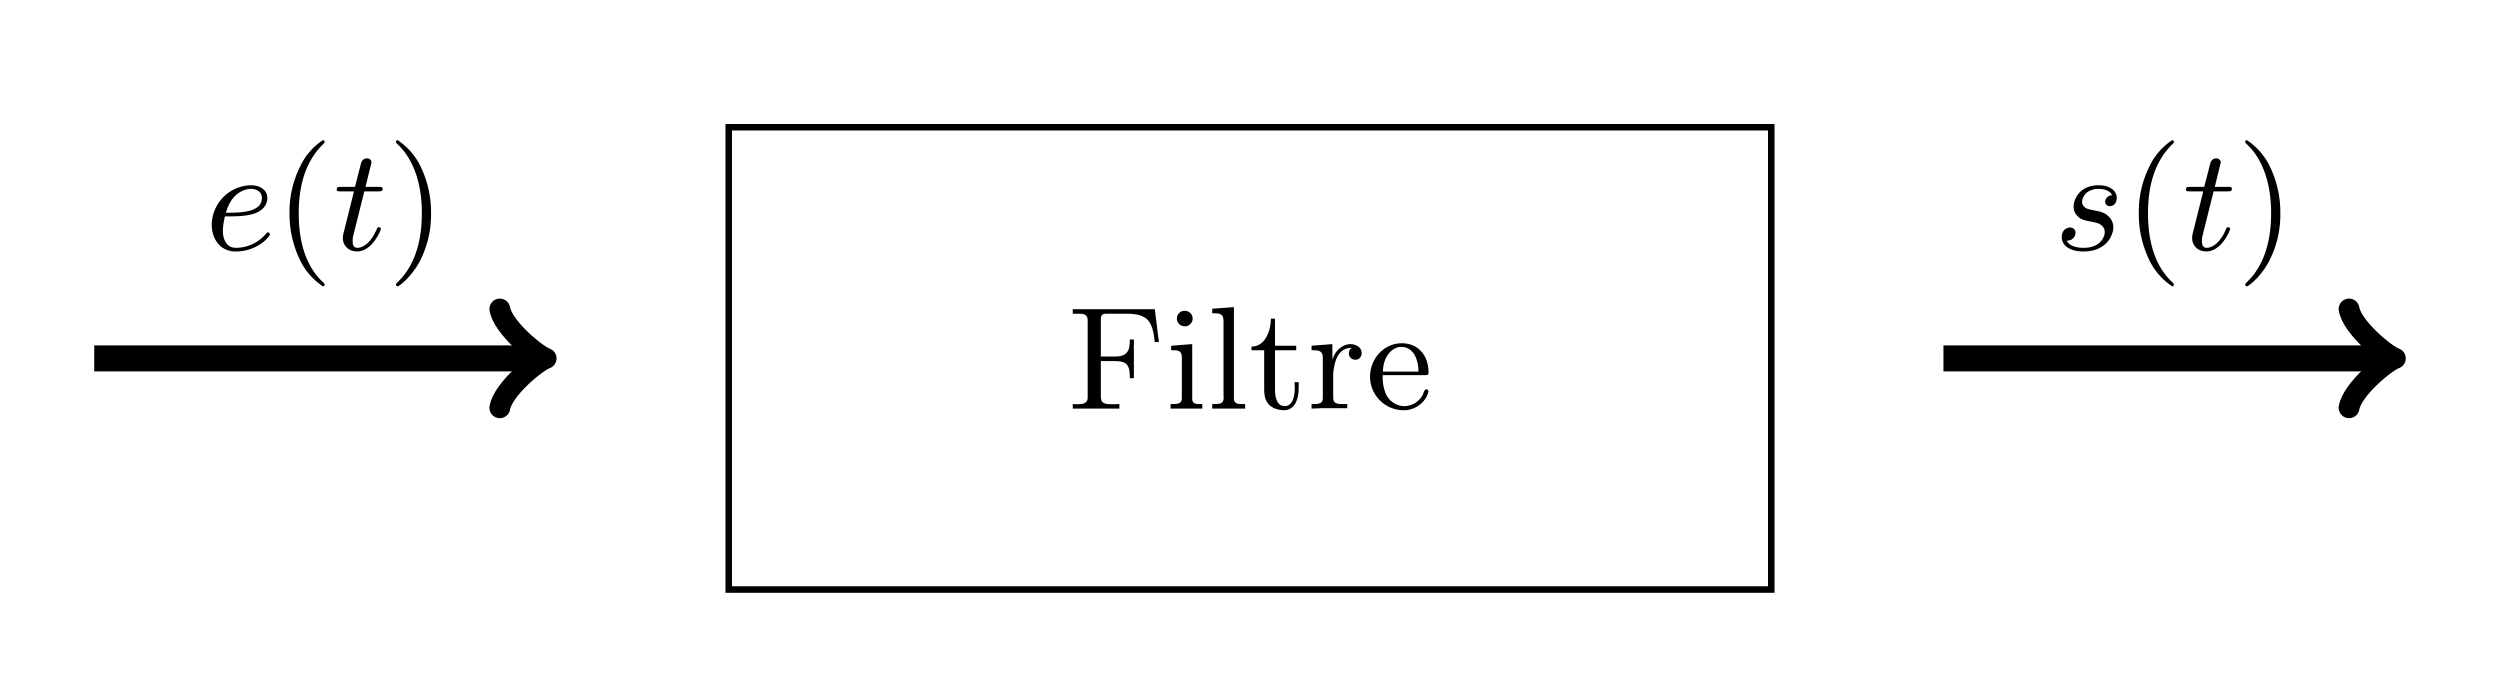
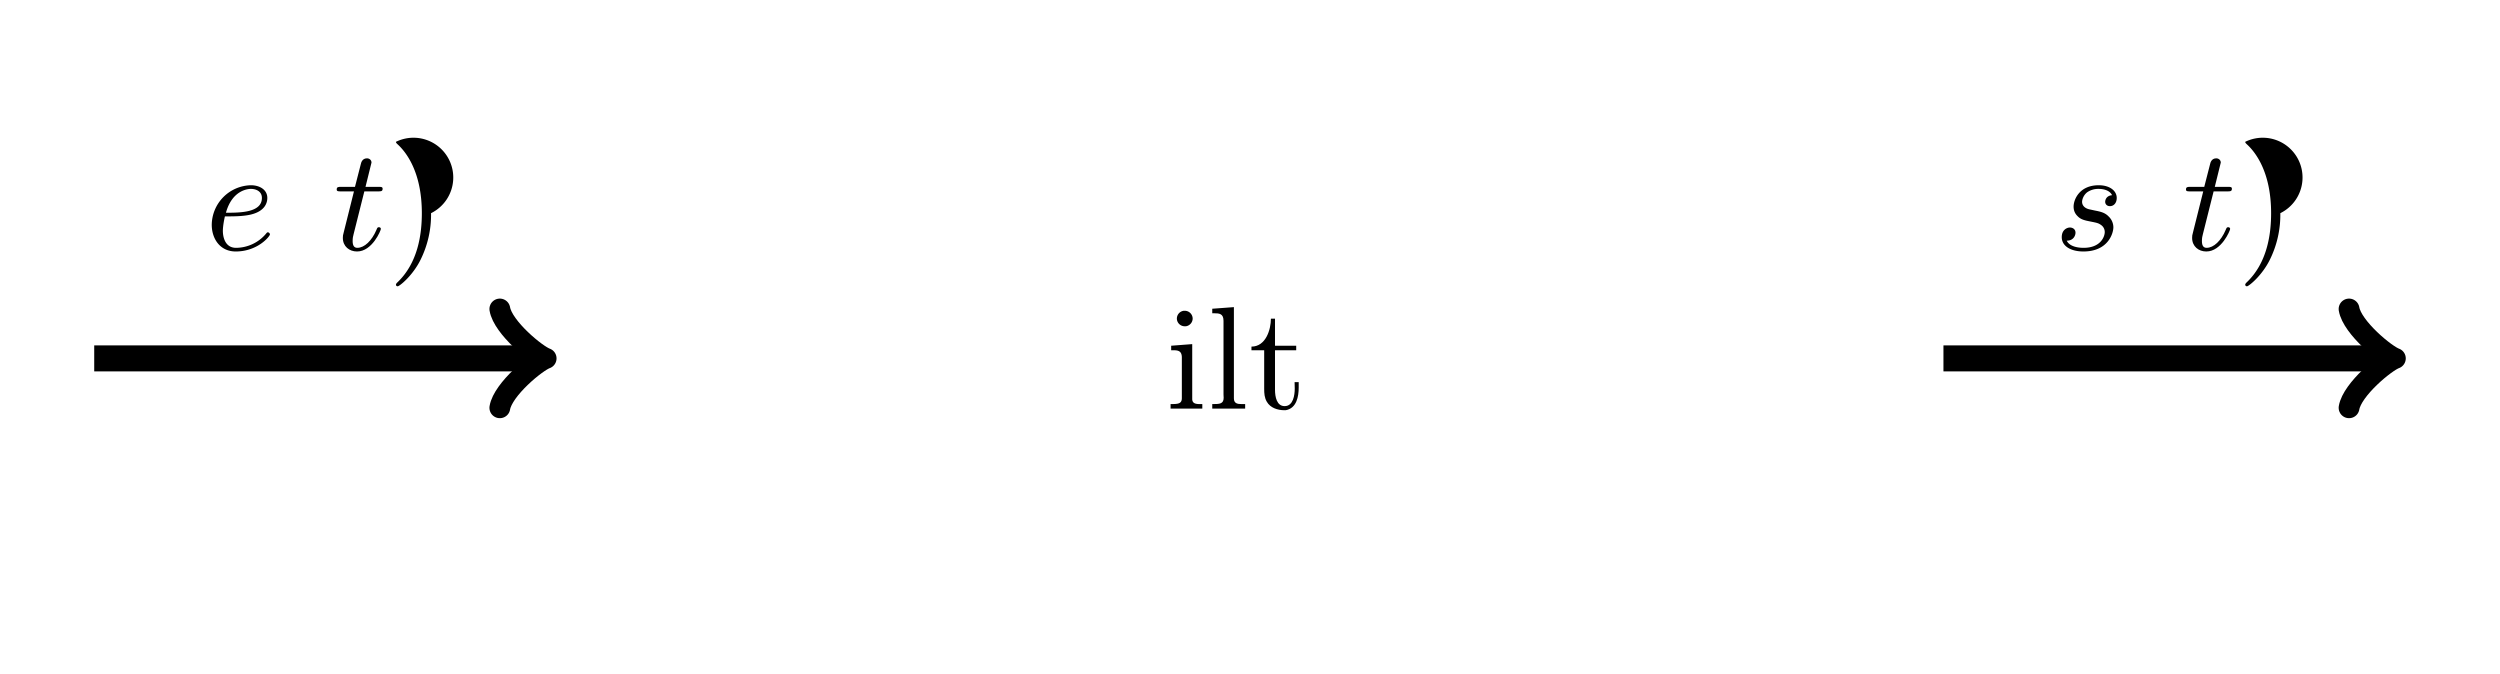
<svg xmlns="http://www.w3.org/2000/svg" xmlns:xlink="http://www.w3.org/1999/xlink" width="204.385" height="55.105" viewBox="0 0 153.289 41.329">
  <path stroke-width="1.594" stroke-miterlimit="10" fill="none" stroke="#000" d="M5.777 21.975h27.141" />
  <path stroke-width="1.275" stroke-linecap="round" stroke-linejoin="round" fill="none" stroke="#000" d="M30.647 18.946c.19 1.136 2.271 2.84 2.84 3.029-.569.19-2.65 1.893-2.84 3.029" />
  <symbol id="a">
    <path d="M.09.24c.061 0 .126 0 .179.013C.363.276.38.332.38.366.38.423.327.453.268.453A.274.274 0 0 1 0 .183C0 .088.056 0 .164 0c.15 0 .234.104.234.117 0 .006-.007.014-.014.014C.379.131.378.13.369.119A.27.27 0 0 0 .166.025c-.071 0-.09.067-.09.117 0 .002 0 .037.014.098m.007.025c.044.158.155.163.171.163.034 0 .075-.016.075-.062C.343.265.192.265.097.265z" />
  </symbol>
  <use xlink:href="#a" transform="matrix(8.966 0 0 -8.966 12.983 15.42)" />
  <symbol id="b">
-     <path d="M.24.011C.24.016.237.019.231.026.102.144.063.324.063.499c0 .155.03.343.171.477C.238.98.24.983.24.988.24.995.235.999.228.999A.435.435 0 0 1 .072.818.692.692 0 0 1 0 .5.72.72 0 0 1 .064.196.45.45 0 0 1 .228 0C.235 0 .24.004.24.011z" />
-   </symbol>
+     </symbol>
  <use xlink:href="#b" transform="matrix(8.966 0 0 -8.966 17.752 17.554)" />
  <symbol id="c">
    <path d="M.189.411h.095c.018 0 .03 0 .03.018 0 .013-.01.013-.028.013H.197l.041.166c0 .016-.013.029-.031.029C.175.637.167.608.165.598L.125.442H.031C.012.442 0 .442 0 .424 0 .411.011.411.029.411h.089L.05.139C.042.109.042.107.042.093.042.034.087 0 .139 0c.104 0 .163.144.163.154 0 .005-.003.012-.013.012-.01 0-.011-.003-.018-.02C.24.074.19.025.141.025c-.02 0-.032.013-.032.046 0 .022.003.034.007.049l.073.291z" />
  </symbol>
  <use xlink:href="#c" transform="matrix(8.966 0 0 -8.966 20.645 15.42)" />
  <symbol id="d">
-     <path d="M.24.5a.714.714 0 0 1-.064.303.45.45 0 0 1-.164.196A.011.011 0 0 1 0 .988C0 .983.002.98.009.973.067.921.177.785.177.5.177.357.151.158.006.023.004.02 0 .016 0 .011 0 .008.002 0 .012 0c.012 0 .102.072.156.181A.693.693 0 0 1 .24.5z" />
+     <path d="M.24.5A.011.011 0 0 1 0 .988C0 .983.002.98.009.973.067.921.177.785.177.5.177.357.151.158.006.023.004.02 0 .016 0 .011 0 .008.002 0 .012 0c.012 0 .102.072.156.181A.693.693 0 0 1 .24.5z" />
  </symbol>
  <use xlink:href="#d" transform="matrix(8.966 0 0 -8.966 24.278 17.554)" />
  <path stroke-width="1.594" stroke-miterlimit="10" fill="none" stroke="#000" d="M119.164 21.975h27.142" />
  <path stroke-width="1.275" stroke-linecap="round" stroke-linejoin="round" fill="none" stroke="#000" d="M144.034 18.946c.19 1.136 2.272 2.84 2.84 3.029-.568.19-2.65 1.893-2.84 3.029" />
  <symbol id="e">
    <path d="M.344.385C.301.381.297.347.297.34.297.323.31.31.329.31c.028 0 .047.023.047.056 0 .05-.049.087-.123.087-.134 0-.172-.1-.172-.146C.081.269.1.249.113.237.133.218.16.212.196.205.241.196.251.194.269.181A.058.058 0 0 0 .294.132C.294.106.27.025.149.025.126.025.056.028.034.074c.05 0 .06.04.06.054 0 .03-.027.036-.038.036C.038.164 0 .15 0 .098 0 .036.063 0 .148 0c.168 0 .205.123.205.166A.103.103 0 0 1 .32.24C.294.267.262.273.227.28L.19.288C.157.295.139.315.139.34c0 .011.007.043.035.065a.132.132 0 0 0 .079.023C.288.428.329.417.344.385z" />
  </symbol>
  <use xlink:href="#e" transform="matrix(8.966 0 0 -8.966 126.418 15.42)" />
  <use xlink:href="#b" transform="matrix(8.966 0 0 -8.966 131.142 17.554)" />
  <use xlink:href="#c" transform="matrix(8.966 0 0 -8.966 134.035 15.42)" />
  <use xlink:href="#d" transform="matrix(8.966 0 0 -8.966 137.668 17.554)" />
-   <path stroke-width=".399" stroke-miterlimit="10" fill="none" stroke="#000" d="M44.682 36.148h63.924V7.802H44.682z" />
  <symbol id="f">
-     <path d="M0 .68V.649h.039C.071.649.102.646.102.605v-.53C.102.036.069.03.036.03L0 .031V0h.319v.031L.273.03C.223.03.192.033.192.08v.245h.093C.317.325.354.323.373.297.389.274.39.245.39.217V.208h.028v.265H.39V.464C.39.413.383.368.318.358.299.356.281.356.262.356h-.07v.257c0 .035.021.036.042.036h.121C.408.649.473.647.511.608.549.568.554.507.561.455h.028L.561.68H0z" />
-   </symbol>
+     </symbol>
  <symbol id="g">
    <path d="M.004.43V.399H.02c.032 0 .057-.005.057-.05V.072C.077.032.05.031 0 .031V0h.217v.031H.201C.174.031.148.034.148.066v.375L.004.43M.09.669A.054.054 0 0 1 .043.616c0-.029.024-.053.054-.053h.007a.054.054 0 0 1 .047.053.054.054 0 0 1-.054.053H.09z" />
  </symbol>
  <symbol id="h">
    <path d="M0 .683V.652h.012C.048.652.077.65.077.6V.096L.078.074C.078.032.049.031.006.031H0V0h.225v.031H.2C.173.031.148.035.148.07v.624L0 .683z" />
  </symbol>
  <symbol id="i">
    <path d="M.133.626C.133.553.099.435 0 .435V.41h.087V.146c0-.031.002-.061.018-.088C.129.016.179 0 .225 0h.009C.31.013.323.096.323.155v.037H.295L.296.148c0-.044-.01-.12-.069-.12C.173.028.161.091.161.14v.27h.145v.031H.161v.185H.133z" />
  </symbol>
  <symbol id="j">
-     <path d="M0 .43V.399h.016c.03 0 .061-.003.061-.05V.073C.077.032.051.031 0 .031V0l.07.003h.174v.028H.21C.176.031.148.035.148.073v.168C.155.31.174.416.275.416V.415C.261.408.255.393.255.378.255.351.276.334.3.334c.025 0 .043.021.043.045C.343.42.302.441.267.441.206.441.157.39.143.334L.142.441 0 .43z" />
-   </symbol>
+     </symbol>
  <symbol id="k">
-     <path d="M.087.24h.296C.395.24.4.246.4.257.4.382.323.458.217.458.095.458 0 .352 0 .23A.23.23 0 0 1 .234 0c.071 0 .143.05.163.119A.036.036 0 0 1 .399.13a.013.013 0 0 1-.013.013C.368.143.367.113.357.099A.145.145 0 0 0 .235.028H.228a.142.142 0 0 0-.12.084.295.295 0 0 0-.021.128m.001.024C.089.33.117.407.189.43a.099.099 0 0 0 .024.003C.299.433.331.344.331.264H.088z" />
-   </symbol>
+     </symbol>
  <use xlink:href="#f" transform="matrix(8.966 0 0 -8.966 65.777 25.054)" />
  <use xlink:href="#g" transform="matrix(8.966 0 0 -8.966 71.775 25.054)" />
  <use xlink:href="#h" transform="matrix(8.966 0 0 -8.966 74.33 25.054)" />
  <use xlink:href="#i" transform="matrix(8.966 0 0 -8.966 76.734 25.153)" />
  <use xlink:href="#j" transform="matrix(8.966 0 0 -8.966 80.419 25.054)" />
  <use xlink:href="#k" transform="matrix(8.966 0 0 -8.966 84.005 25.153)" />
</svg>